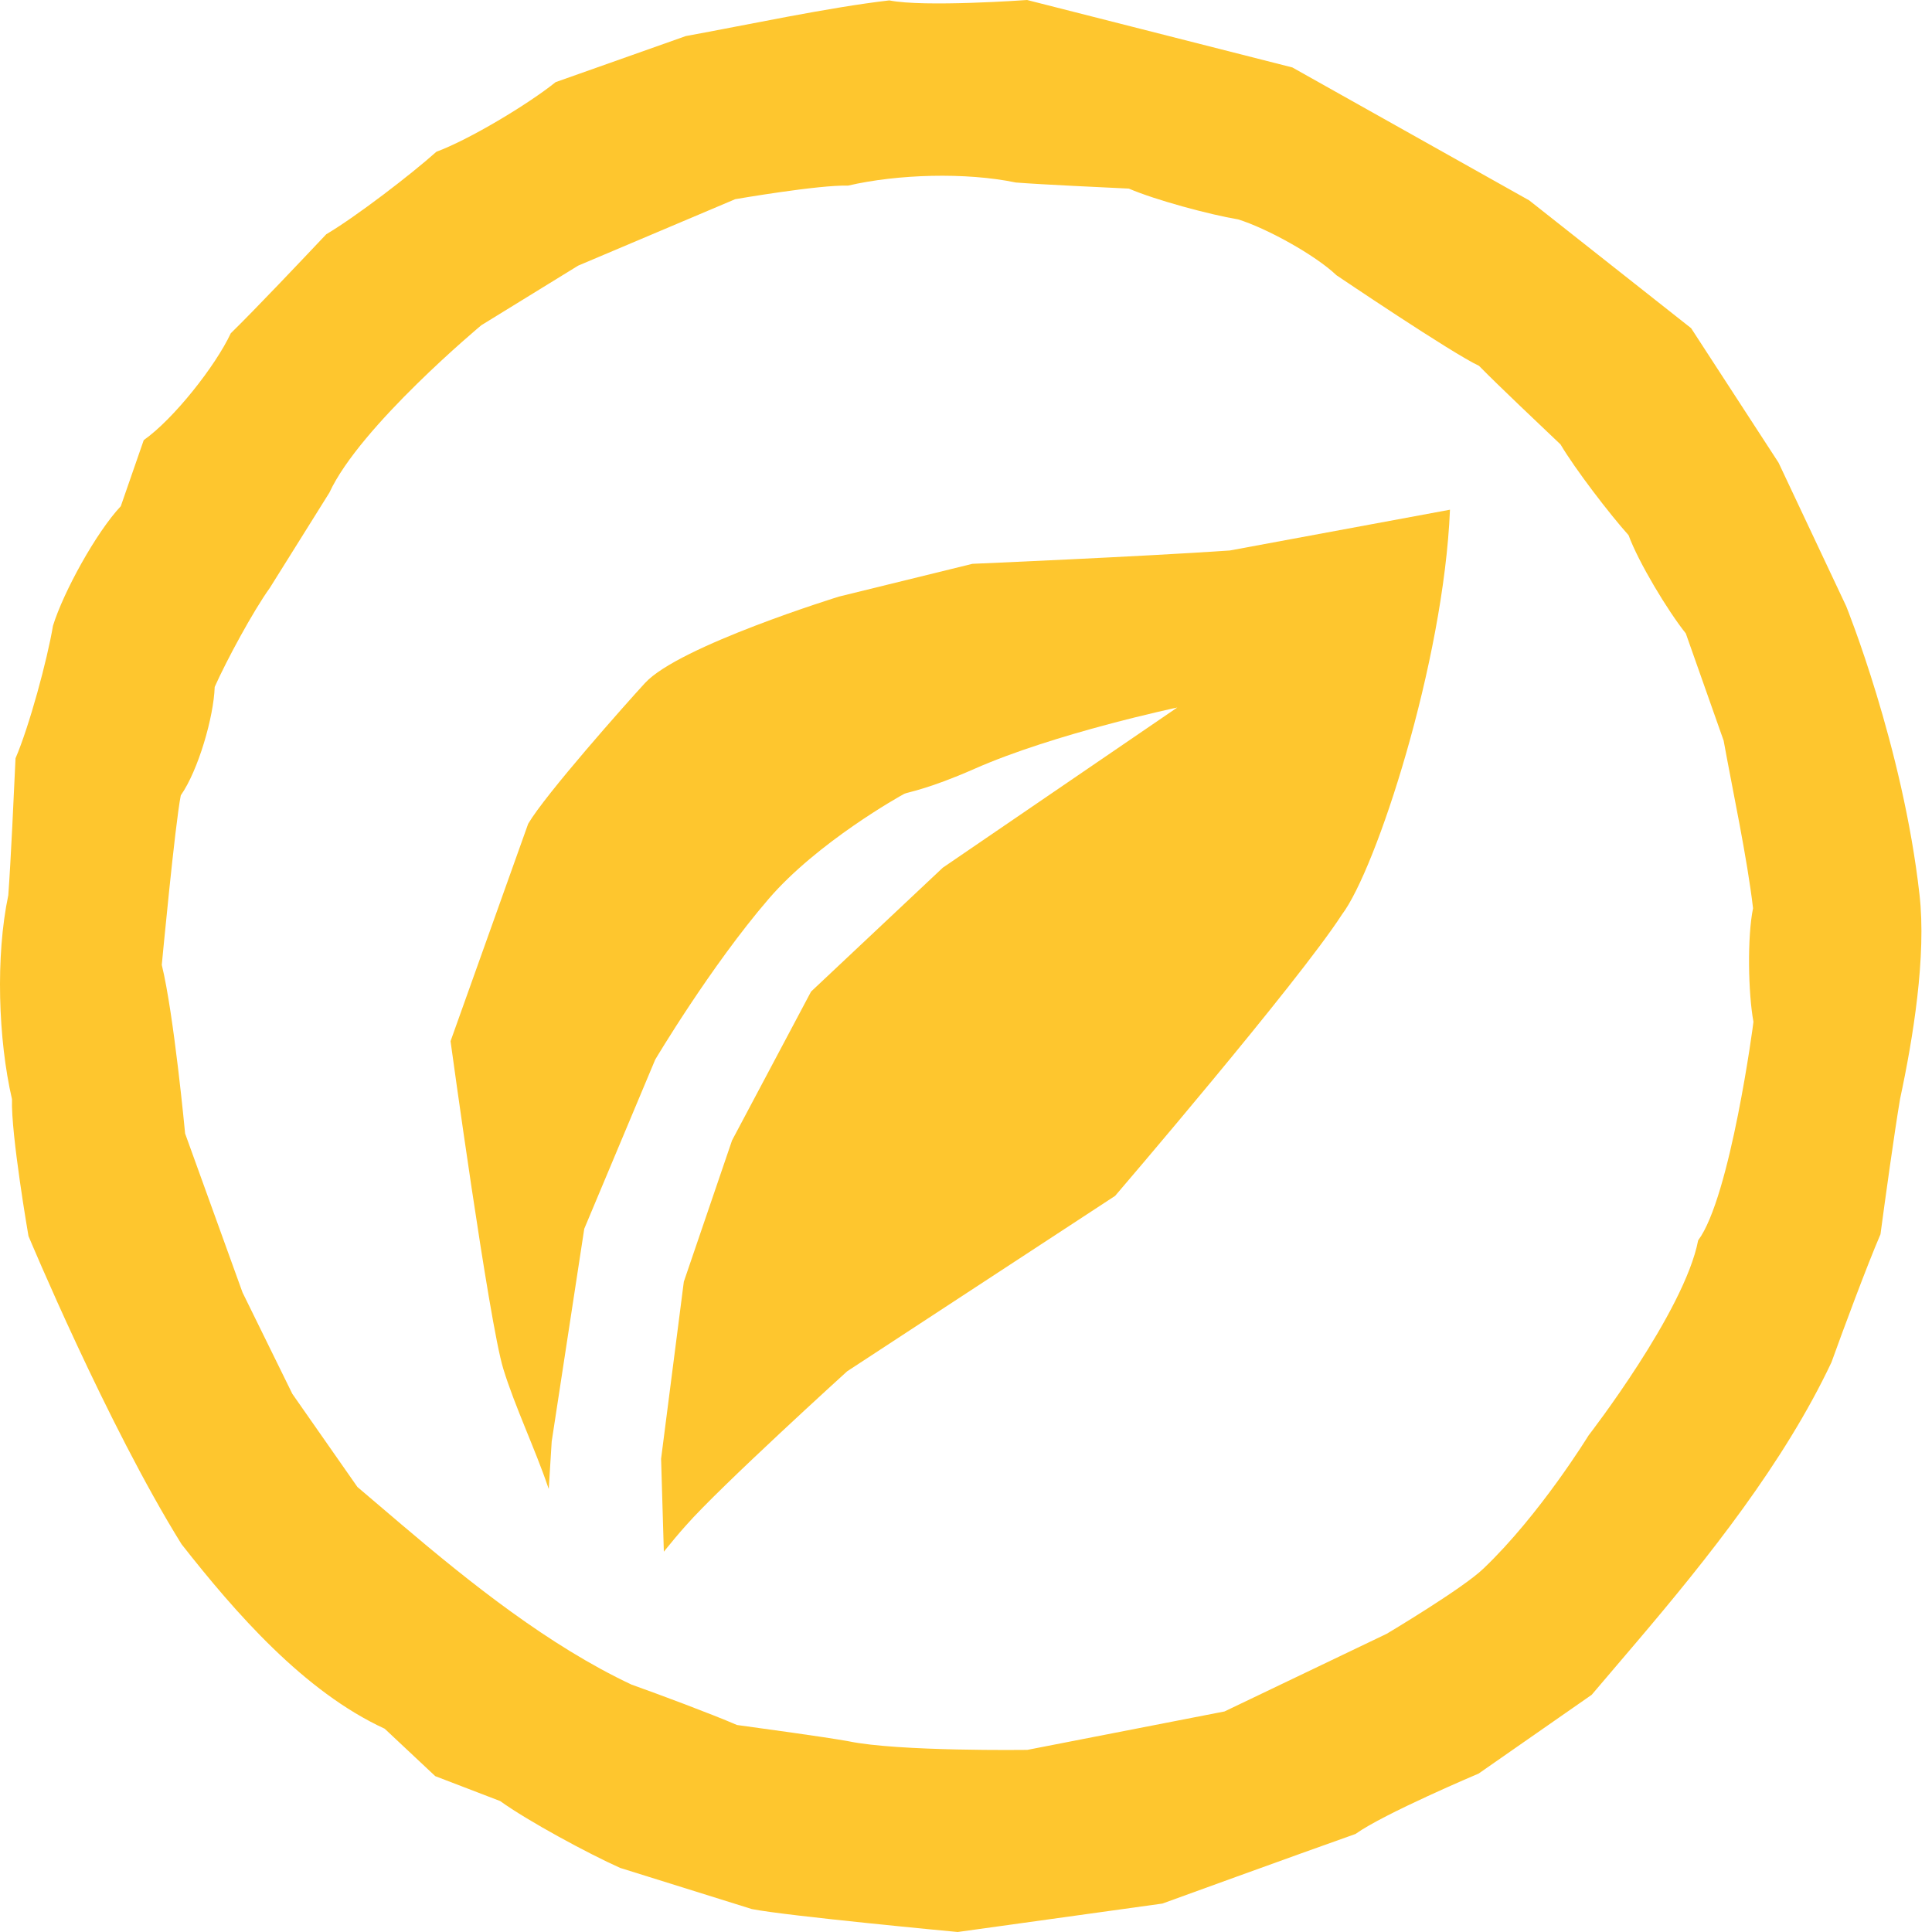
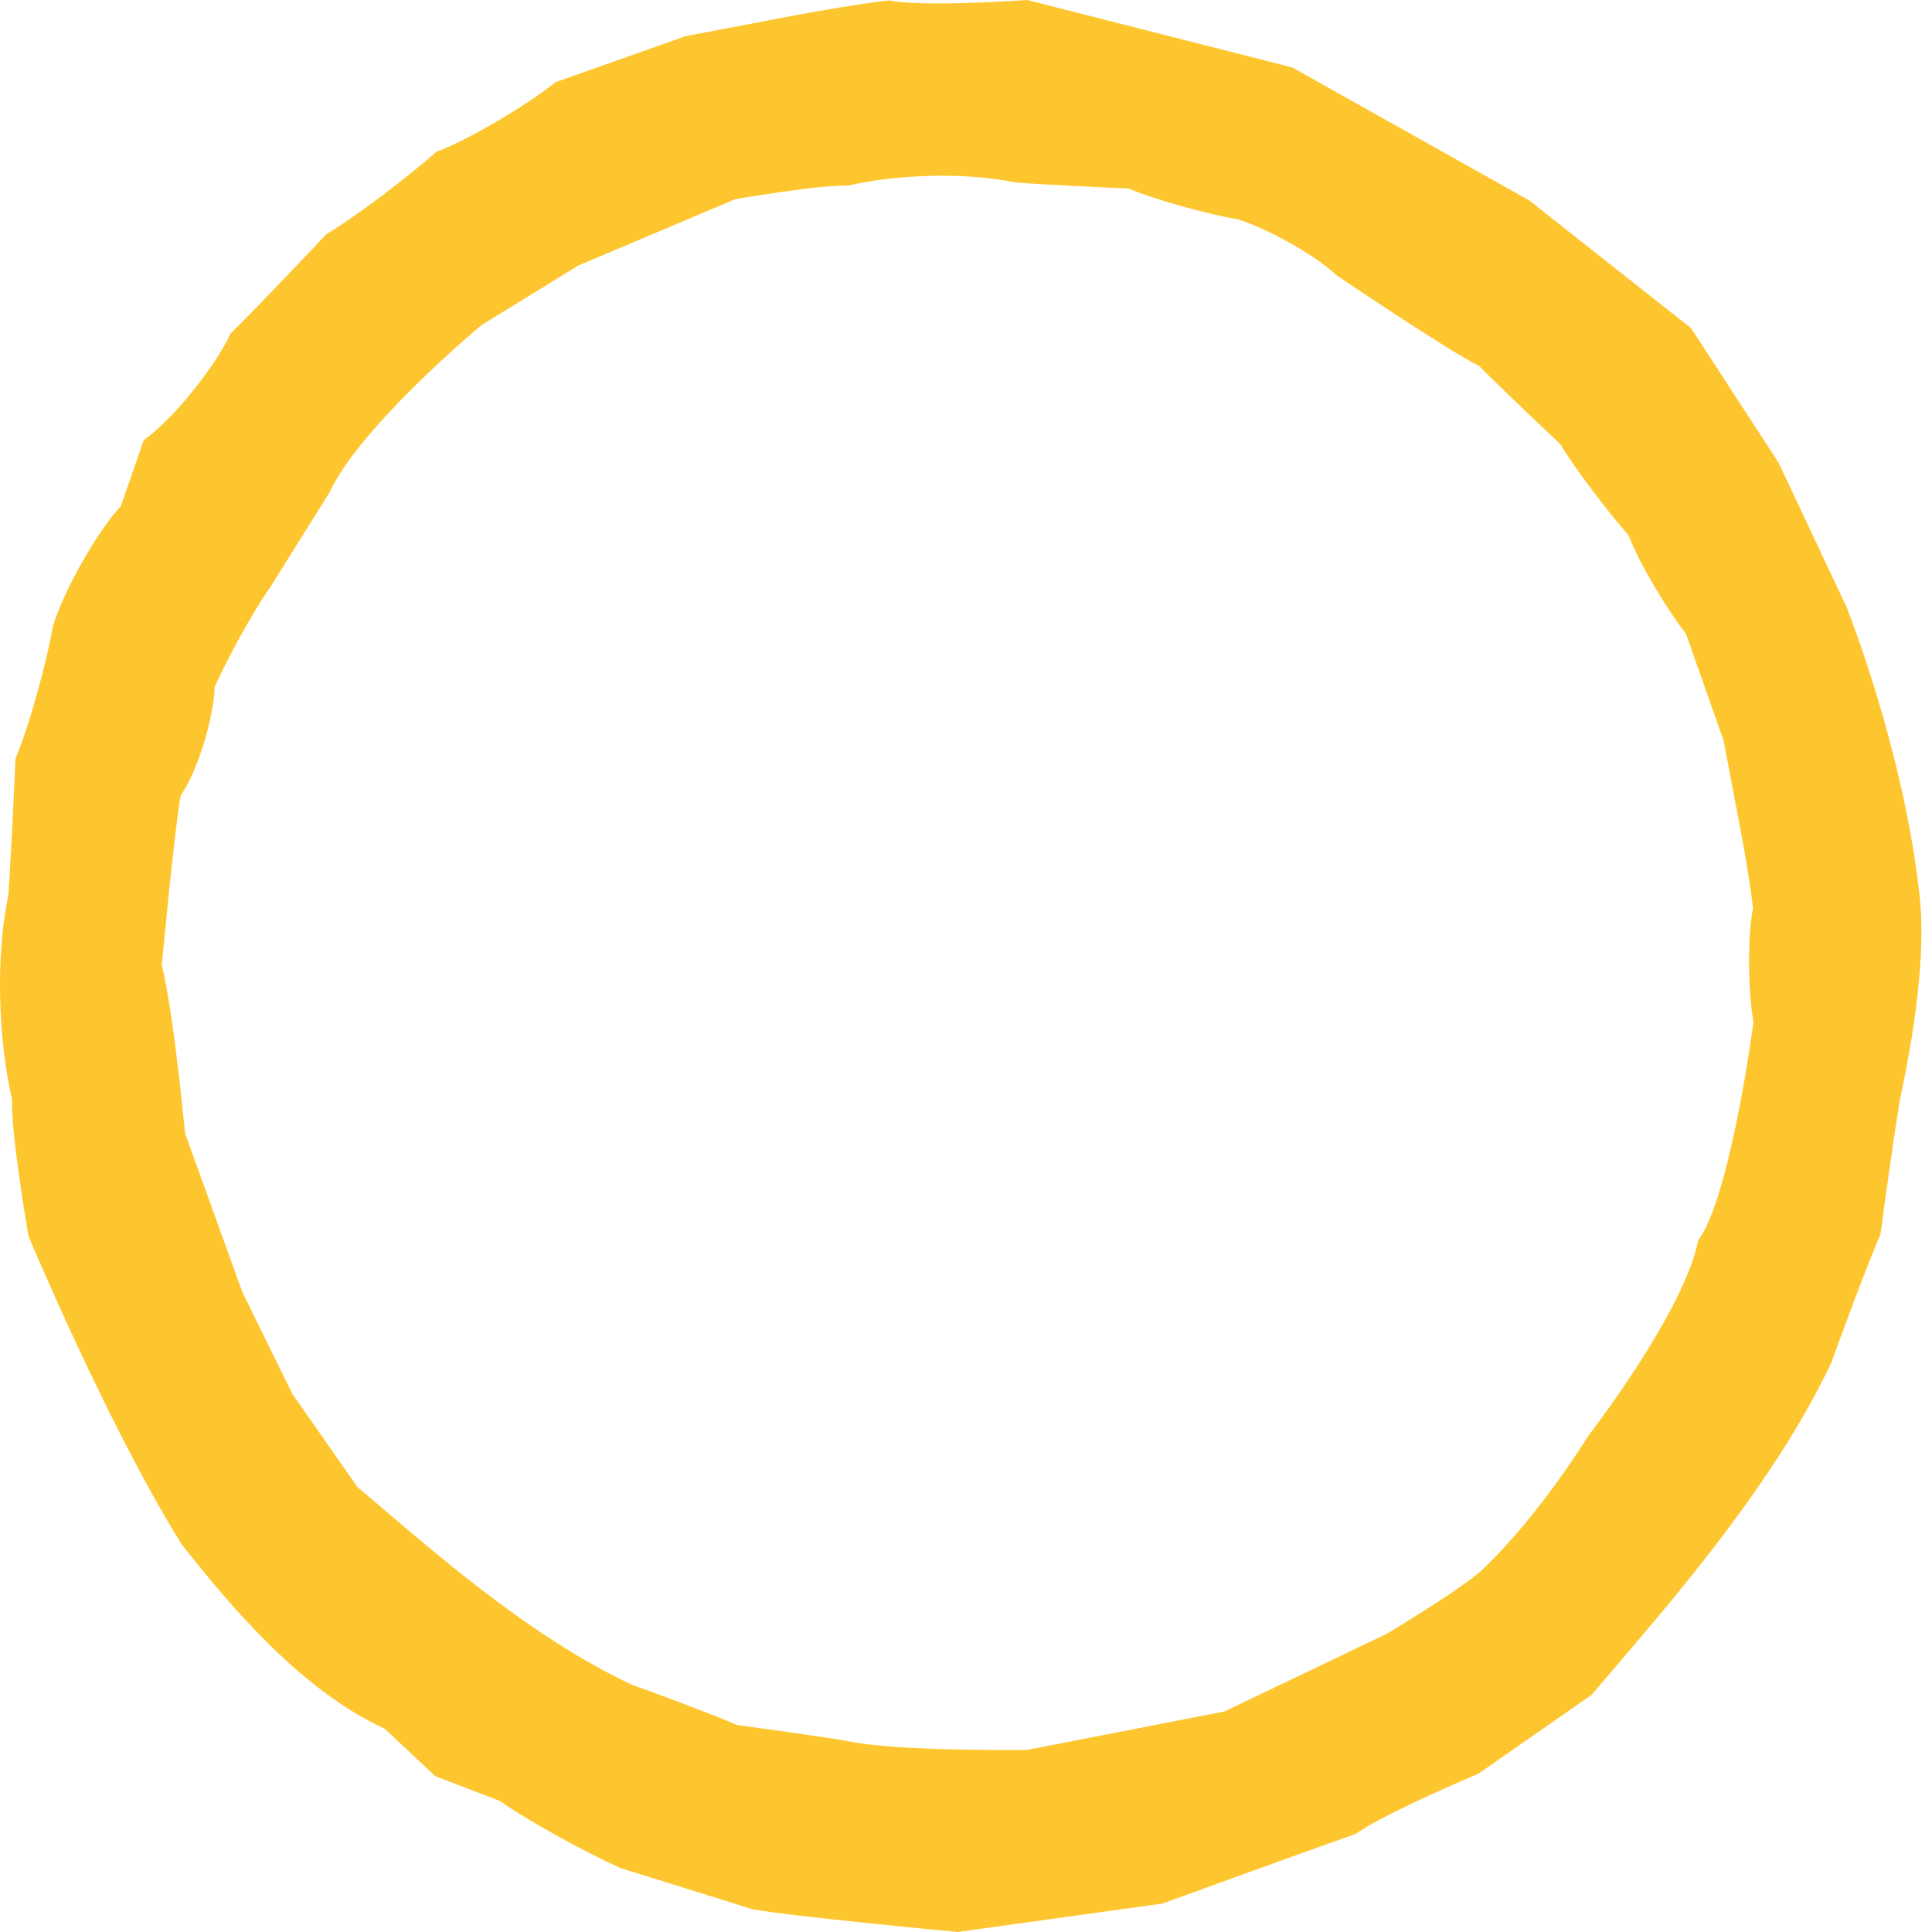
<svg xmlns="http://www.w3.org/2000/svg" width="133" height="133" viewBox="0 0 133 133" fill="none">
  <path d="M132.139 61.581C130.992 51.365 127.092 41.729 127.092 41.729L122.436 31.85L116.417 22.592L105.269 13.793L88.966 4.643L70.707 0C70.707 0 63.608 0.513 61.219 0.027C57.022 0.513 51.367 1.727 47.211 2.483L38.249 5.655C36.374 7.166 32.311 9.609 30.044 10.446C28.276 12.025 24.511 14.913 22.459 16.127C20.84 17.841 17.574 21.296 15.887 22.943C14.835 25.196 11.946 28.854 9.895 30.298L8.316 34.846C6.629 36.641 4.375 40.73 3.647 43.078C3.255 45.426 2.014 50.002 1.069 52.201C0.961 54.55 0.745 59.287 0.57 61.635C-0.308 65.805 -0.132 71.527 0.826 75.67C0.745 78.073 1.96 85.09 1.96 85.09C1.96 85.09 7.371 98.06 12.5 106.306C16.198 111.016 20.934 116.454 26.481 119.005L29.963 122.271L34.43 123.985C36.36 125.375 40.517 127.615 42.69 128.587L51.759 131.421C54.12 131.893 65.929 133 65.929 133L80.019 131.043C80.019 131.043 89.304 127.669 93.312 126.252C95.269 124.849 101.787 122.095 101.787 122.095L109.574 116.67L112.665 113.04C117.577 107.264 122.827 100.678 126.079 93.781C126.876 91.568 128.522 87.128 129.453 84.969C129.764 82.648 130.412 77.951 130.803 75.643C131.694 71.5 132.625 65.791 132.139 61.581ZM116.902 85.387C115.958 90.3 109.358 98.815 109.358 98.815C109.358 98.815 106.011 104.281 102.111 107.992C100.694 109.356 95.458 112.473 95.458 112.473L84.297 117.817L70.72 120.463C70.72 120.463 61.827 120.584 58.412 119.869C56.509 119.531 52.649 119.018 50.733 118.749C48.952 117.979 45.294 116.616 43.472 115.968C37.791 113.296 32.365 108.964 27.601 104.915L24.605 102.365L20.125 95.954L16.697 88.977L12.743 78.032C12.743 78.032 11.973 69.827 11.137 66.426C11.137 66.426 12.054 56.695 12.446 54.752C13.647 53.038 14.713 49.354 14.78 47.289C15.577 45.494 17.426 42.066 18.573 40.474L22.675 33.915C24.781 29.34 33.135 22.389 33.135 22.389L39.801 18.287L50.612 13.712C50.612 13.712 56.388 12.713 58.372 12.78C61.786 11.984 66.496 11.849 69.937 12.565C71.867 12.713 75.781 12.888 77.711 12.983C79.519 13.766 83.285 14.778 85.228 15.102C87.158 15.695 90.532 17.544 92.003 18.948C92.003 18.948 99.952 24.319 101.814 25.183C103.177 26.573 106.025 29.259 107.428 30.595C108.427 32.282 110.802 35.386 112.111 36.843C112.8 38.719 114.811 42.053 116.052 43.605L118.657 50.987C119.278 54.415 120.276 59.057 120.681 62.526C120.276 64.496 120.344 68.369 120.708 70.34C120.722 70.353 119.116 82.432 116.902 85.387Z" fill="#FEC62E" />
-   <path d="M66.941 38.814L57.764 41.067C57.764 41.067 46.738 44.468 44.403 47.019C43.135 48.395 37.547 54.684 36.36 56.709L31.016 71.676C31.016 71.676 33.661 91.015 34.646 94.227C35.429 96.791 36.873 99.828 37.736 102.392C37.75 102.419 37.763 102.459 37.777 102.5L37.979 99.234L40.22 84.591L45.105 72.944C45.105 72.944 48.911 66.534 52.906 61.891C56.252 57.991 61.988 54.779 62.258 54.644C62.474 54.536 63.891 54.334 67.076 52.93C72.596 50.487 81.044 48.706 81.044 48.706L64.903 59.732L55.834 68.261L50.395 78.504L47.075 88.235L45.51 100.421L45.699 106.818C46.212 106.184 46.738 105.55 47.237 104.996C49.559 102.351 58.317 94.402 58.317 94.402L76.766 82.324C76.766 82.324 89.357 67.64 92.38 62.957C94.729 59.867 99.385 45.588 99.817 35.089L84.661 37.896C78.615 38.314 66.941 38.814 66.941 38.814Z" fill="#FEC62E" />
</svg>